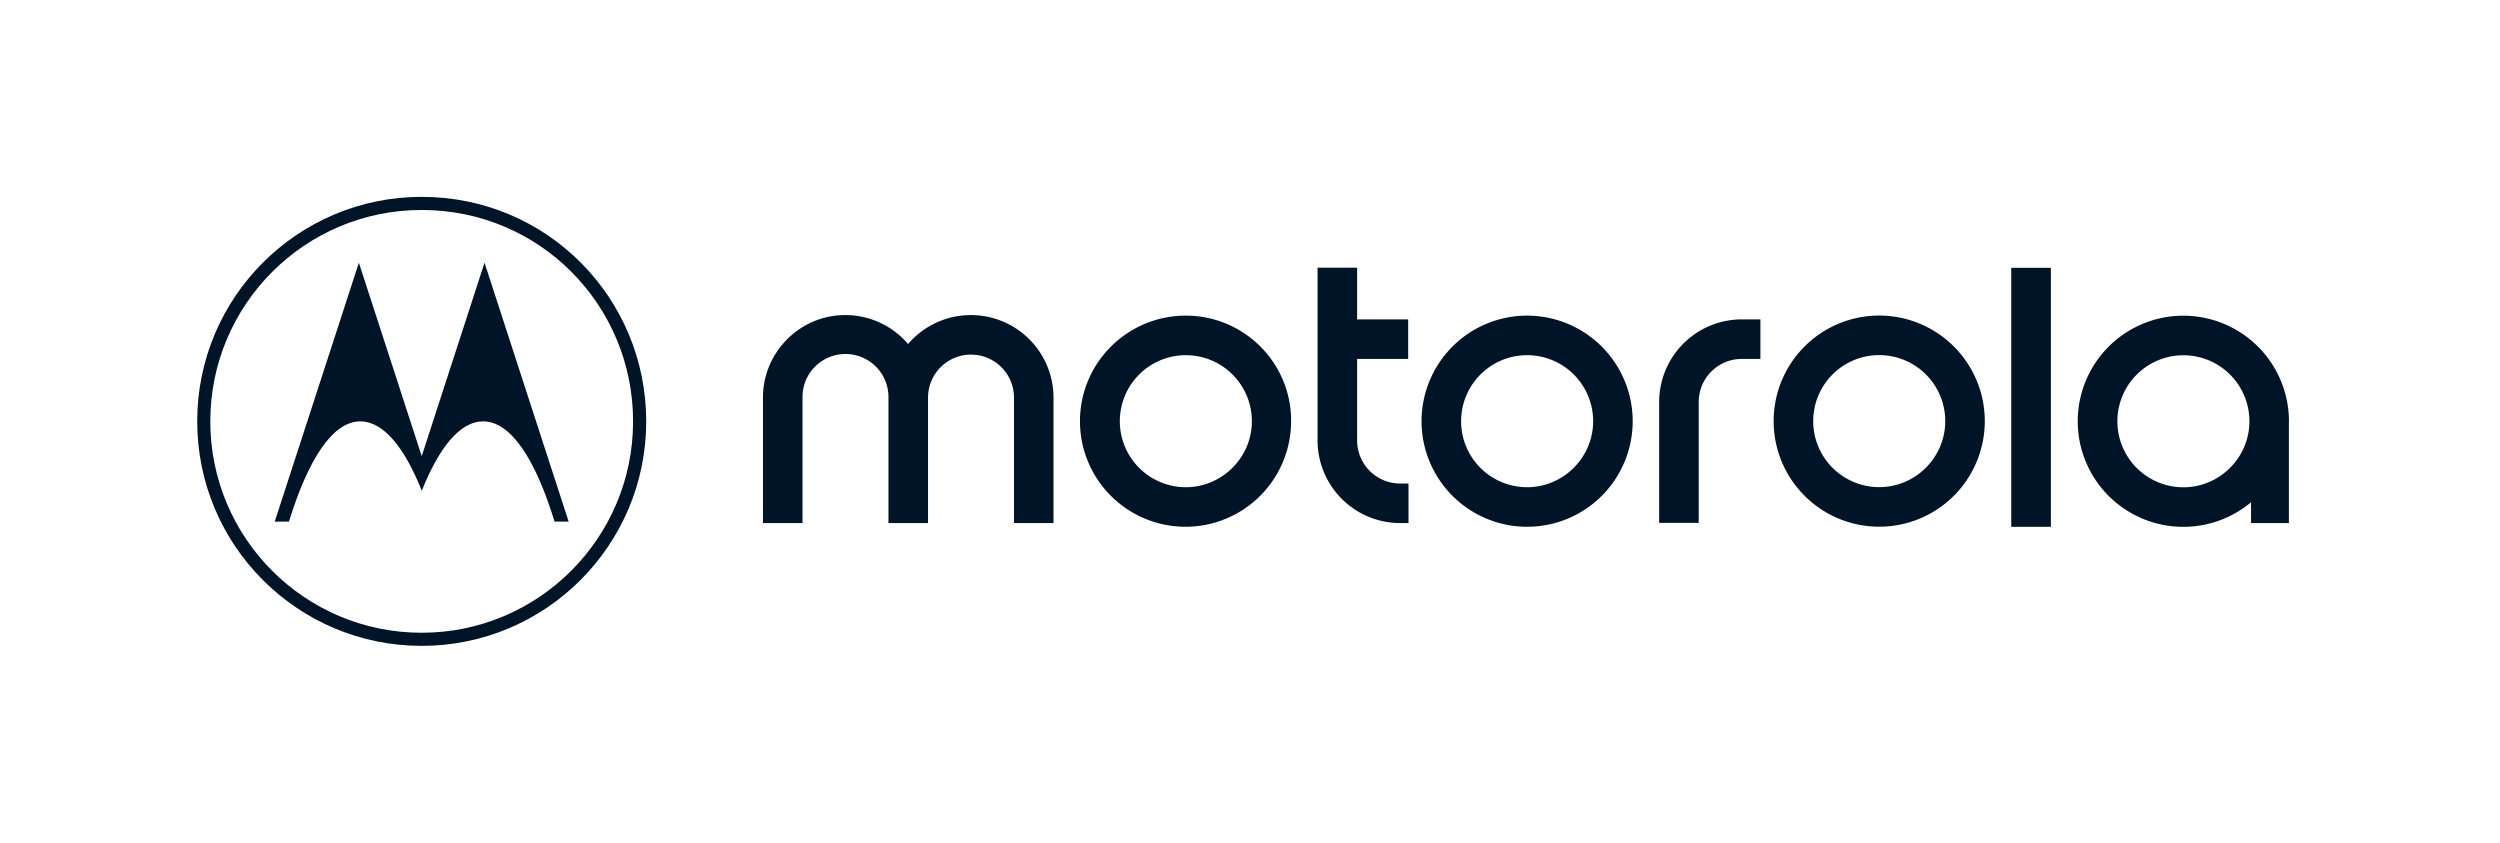
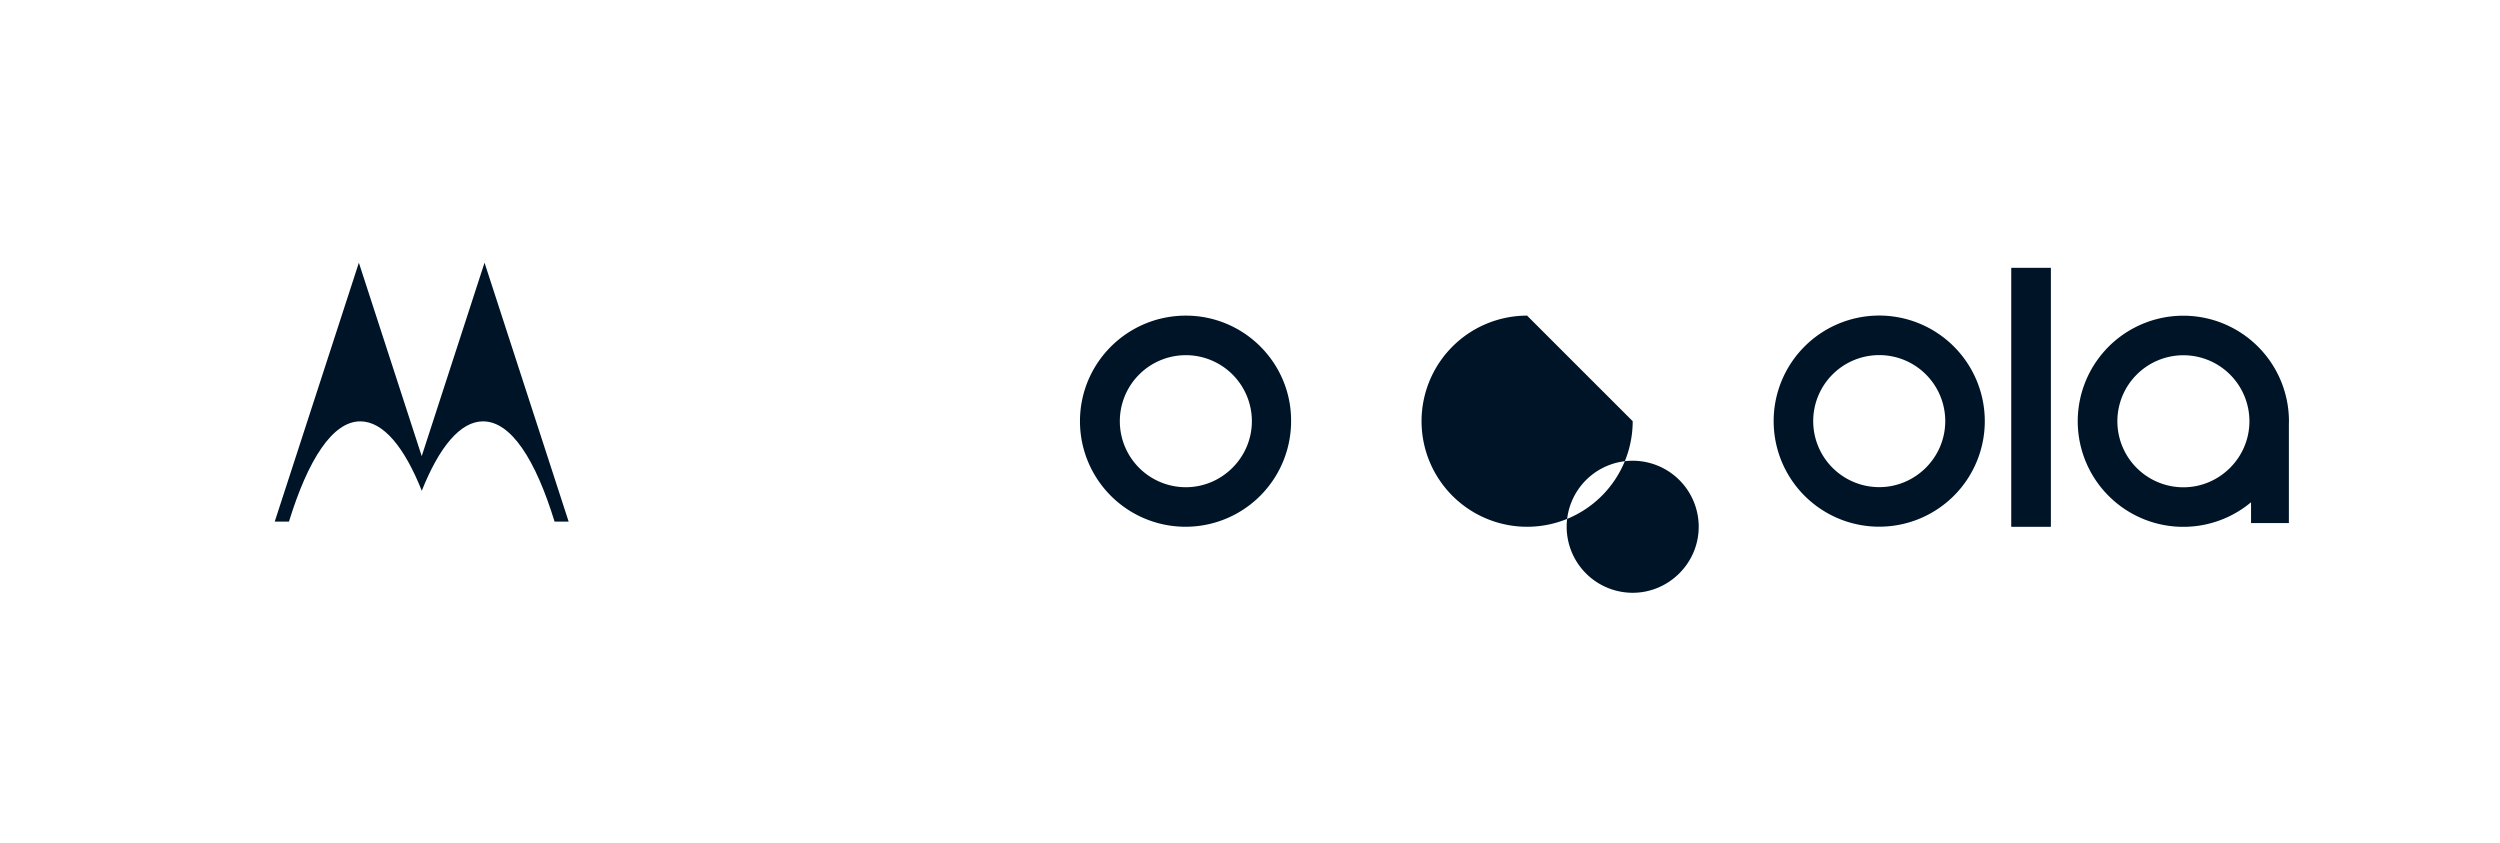
<svg xmlns="http://www.w3.org/2000/svg" id="LOGOS" viewBox="0 0 2953.71 995.51">
  <defs>
    <style>.cls-1{fill:#001428;}</style>
  </defs>
-   <path class="cls-1" d="M1654.18,571.28h9.94V618h-9.94a97.66,97.66,0,0,1-97.5-97.5V316.22h46.73v61.13h60.34v46.72h-60.34V520.5a50.87,50.87,0,0,0,50.77,50.78" />
  <path class="cls-1" d="M2220.26,372.82A124.73,124.73,0,1,0,2345,497.53a124.82,124.82,0,0,0-124.72-124.71m0,202.73a78,78,0,1,1,78-78c0,43.06-35.32,78-78,78" />
  <path class="cls-1" d="M2579.65,373a124.73,124.73,0,1,0,79.93,220.4V618h44.69V501.29c0-1.21.09-2.4.09-3.62A124.82,124.82,0,0,0,2579.65,373m0,202.73a78,78,0,1,1,78-78c0,43.05-35.32,78-78,78" />
-   <path class="cls-1" d="M2057.72,377.35h22.19v46.72h-22.19A50.86,50.86,0,0,0,2007,474.85V617.74h-46.73V474.85a97.66,97.66,0,0,1,97.5-97.5" />
  <rect class="cls-1" x="2376.26" y="316.42" width="46.83" height="305.99" />
-   <path class="cls-1" d="M1244.7,469.74V618H1198V469.74a50.77,50.77,0,1,0-101.54,0V618H1049.7V469.74a50.78,50.78,0,1,0-101.55,0V618H901.43V469.74c0-53.71,43.77-97.5,97.13-97.5a97.48,97.48,0,0,1,74.31,34.22,97.61,97.61,0,0,1,171.83,63.28" />
  <path class="cls-1" d="M1401.06,372.91c-69.17,0-125.09,55.92-125.09,124.72a124.72,124.72,0,1,0,249.44,0c.37-68.8-55.56-124.72-124.35-124.72m0,202.73a78,78,0,1,1,78-78c0,43-35.32,78-78,78" />
-   <path class="cls-1" d="M1804.23,372.91A124.73,124.73,0,1,0,1929,497.63a124.82,124.82,0,0,0-124.72-124.72m0,202.73a78,78,0,1,1,78-78c0,43-35.32,78-78,78" />
+   <path class="cls-1" d="M1804.23,372.91A124.73,124.73,0,1,0,1929,497.63m0,202.73a78,78,0,1,1,78-78c0,43-35.32,78-78,78" />
  <path class="cls-1" d="M655.24,616.3c-22.65-73.65-51.54-118.47-84.52-118.47-26.83,0-51.74,30.22-72.39,82-20.6-51.69-45.55-82-72.66-82-32.63,0-61.54,44.71-84.28,118.47H324.58L424,310.4l74.25,228.51L572.47,310.4l99.39,305.9Z" />
-   <path class="cls-1" d="M498.17,232.58C351.66,232.58,233,351.3,233,497.82s118.69,265.26,265.2,265.26,265.3-118.77,265.3-265.26C763.47,352.16,646.6,232.58,498.17,232.58Zm0,515c-137.94,0-249.7-111.84-249.7-249.76s111.76-249.74,249.7-249.74c139.75,0,249.8,112.59,249.8,249.74C748,635.74,636.1,747.58,498.17,747.58Z" />
</svg>